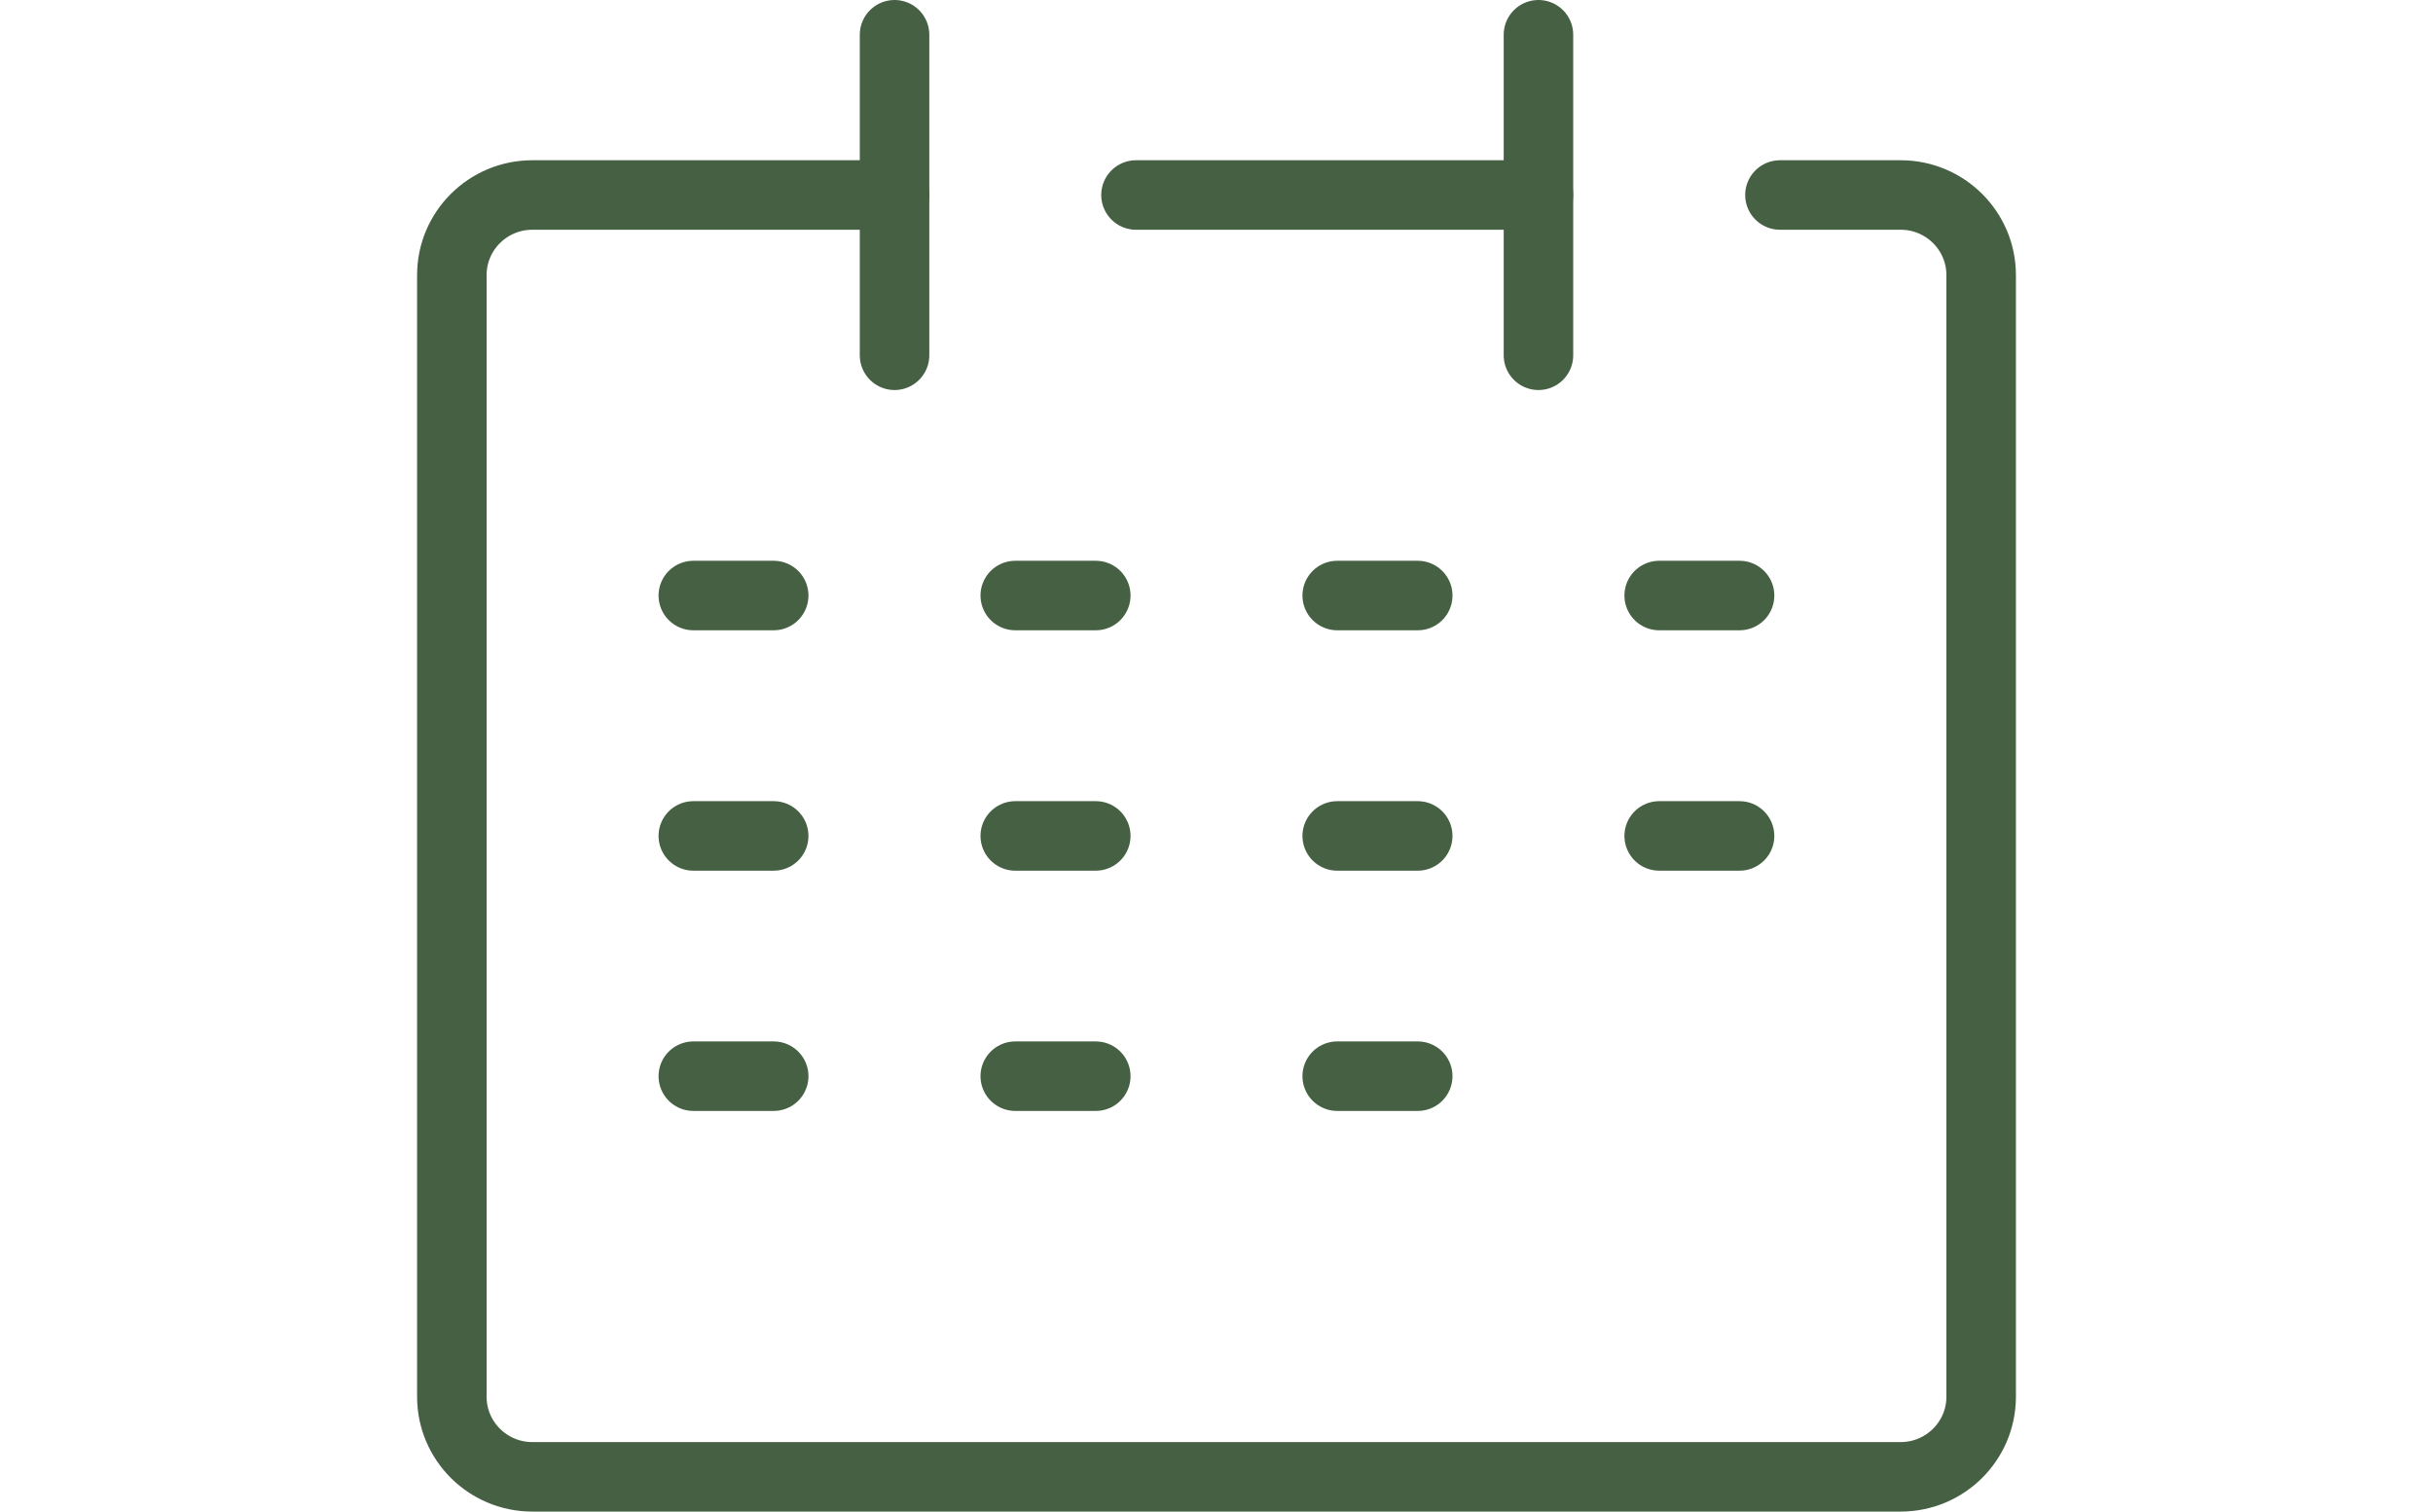
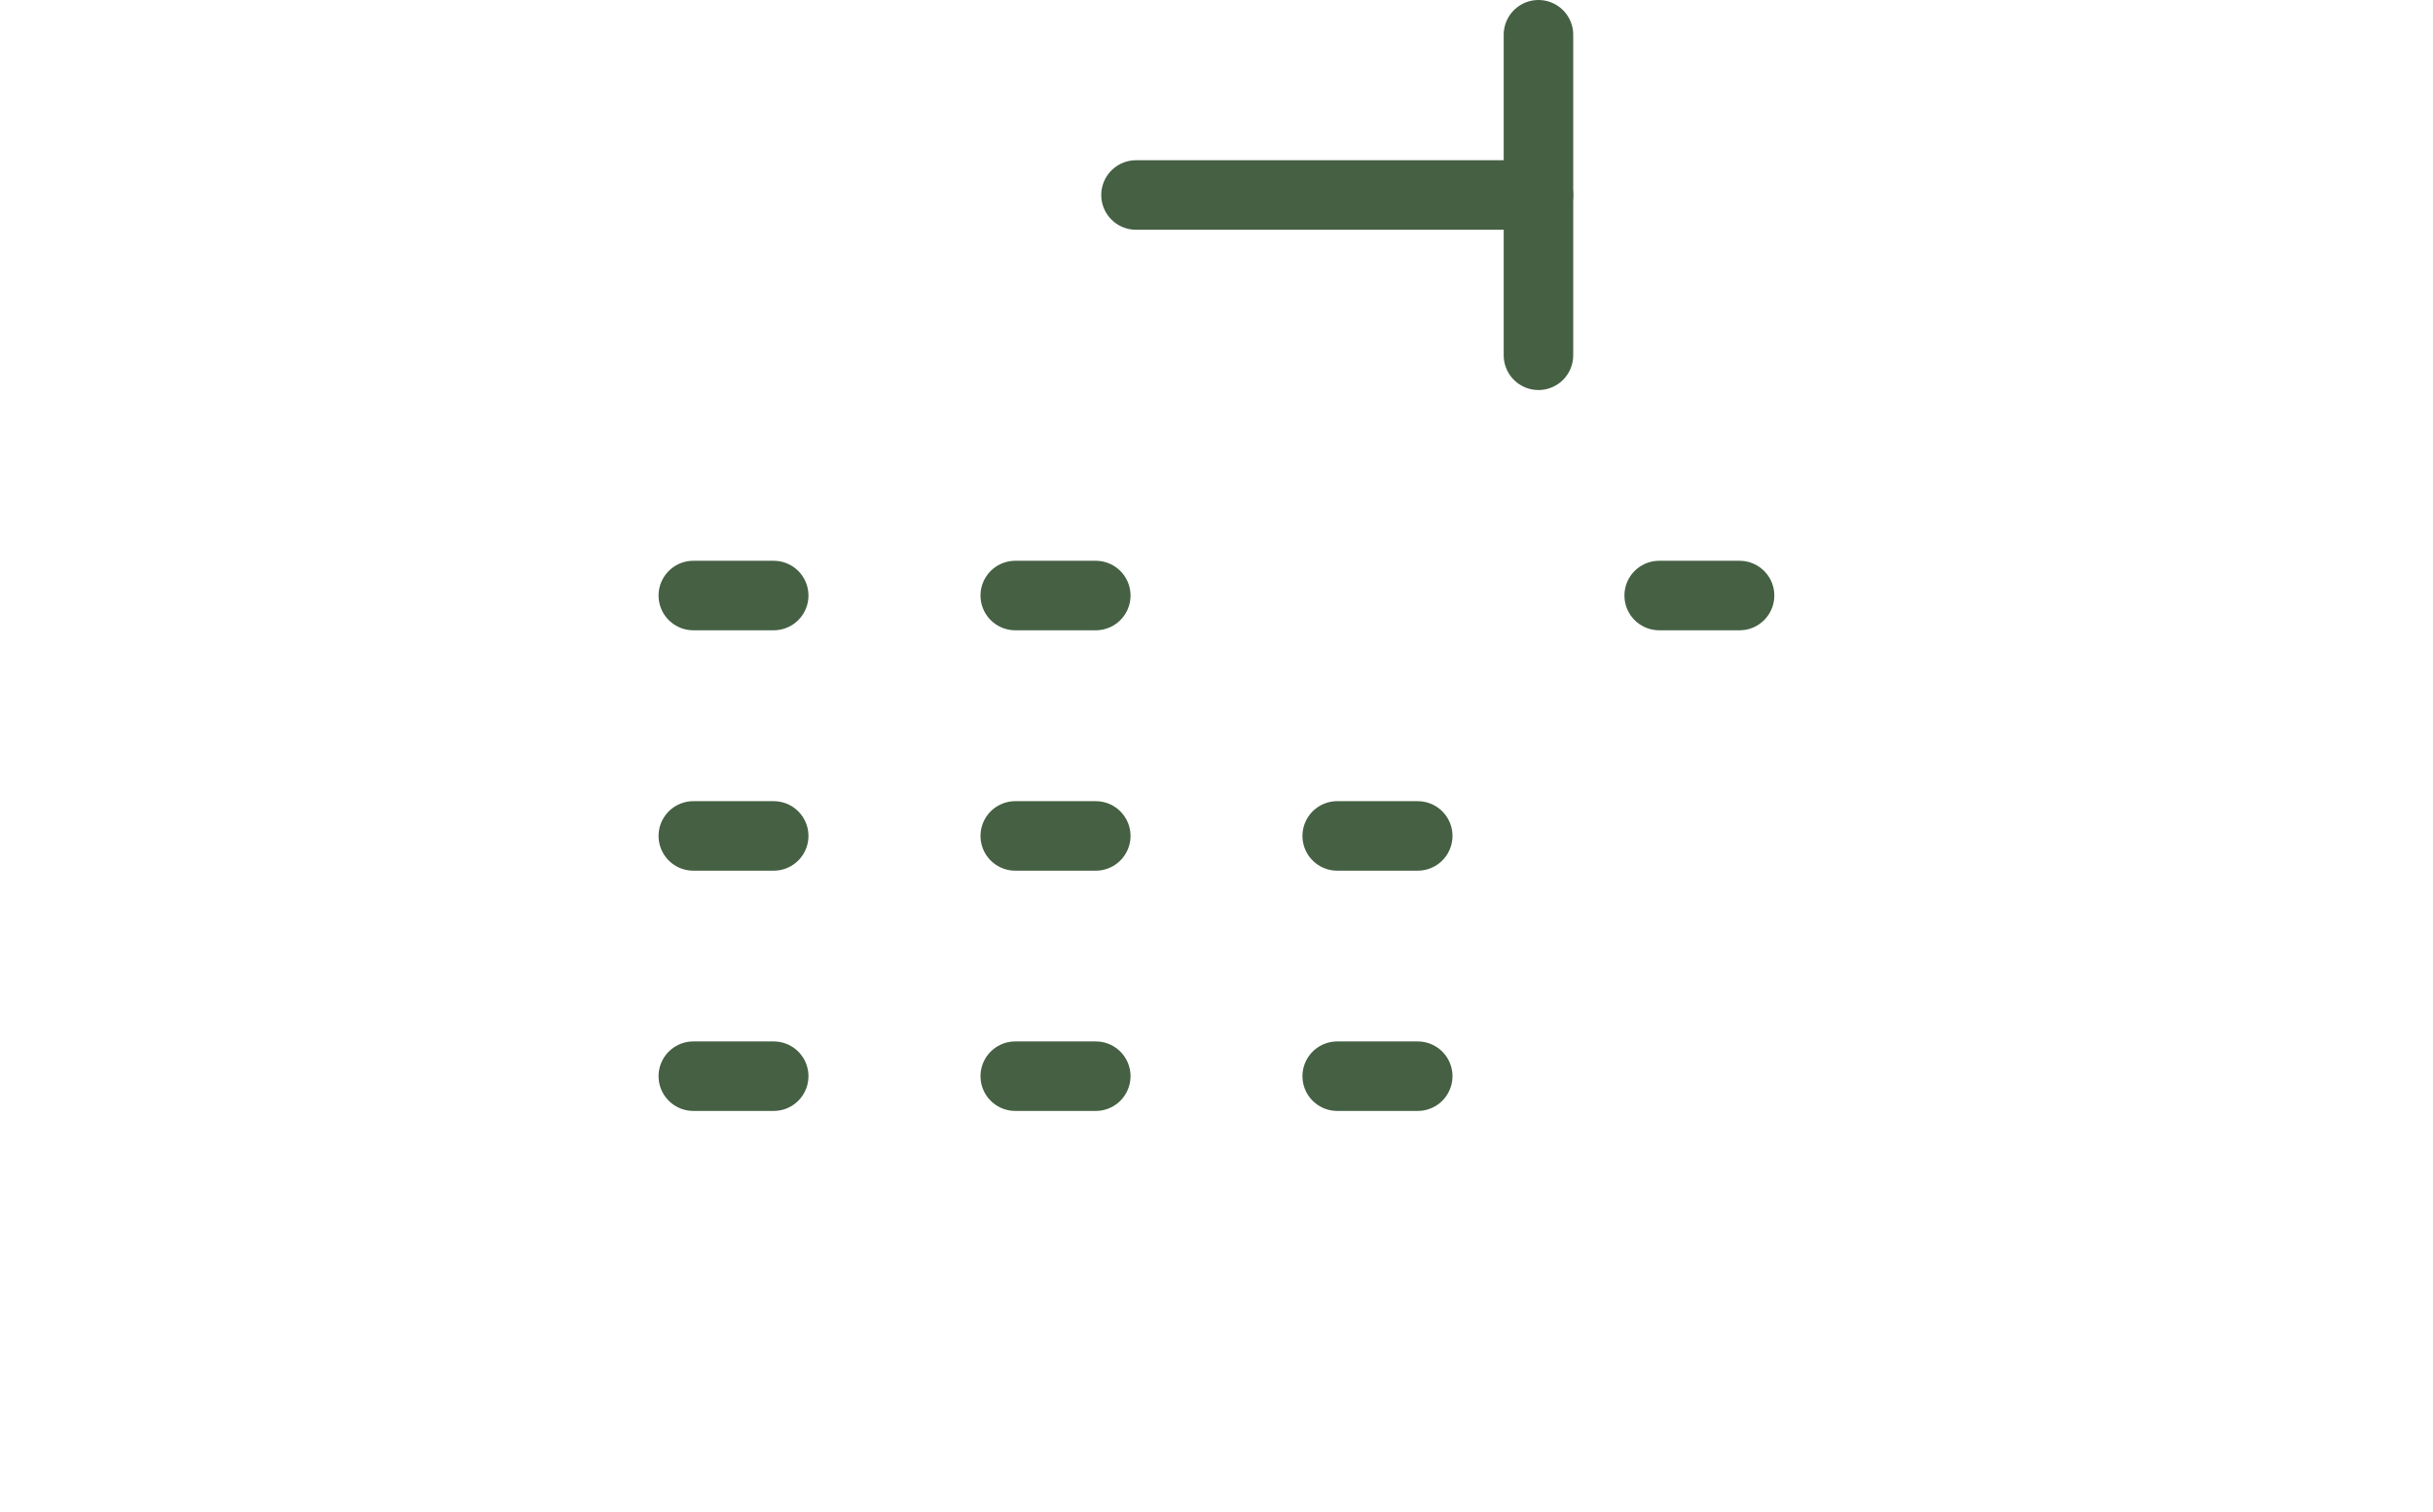
<svg xmlns="http://www.w3.org/2000/svg" width="140" height="87" viewBox="0 0 140 87" fill="none">
-   <path d="M51.476 11.223H30.633C28.078 11.223 26 13.285 26 15.835V80.388C26 82.931 28.071 85 30.633 85H109.367C111.922 85 114 82.938 114 80.388V15.835C114 13.291 111.929 11.223 109.367 11.223H102.422" stroke="#456043" stroke-width="4" stroke-linecap="round" stroke-linejoin="round" />
-   <path d="M51.474 2V20.448" stroke="#456043" stroke-width="4" stroke-linecap="round" stroke-linejoin="round" />
  <path d="M88.526 2V20.448" stroke="#456043" stroke-width="4" stroke-linecap="round" stroke-linejoin="round" />
  <path d="M65.368 11.223H88.524" stroke="#456043" stroke-width="4" stroke-linecap="round" stroke-linejoin="round" />
  <path d="M95.473 34.276H100.098" stroke="#456043" stroke-width="4" stroke-linecap="round" stroke-linejoin="round" />
  <path d="M39.895 34.276H44.52" stroke="#456043" stroke-width="4" stroke-linecap="round" stroke-linejoin="round" />
  <path d="M58.42 34.276H63.053" stroke="#456043" stroke-width="4" stroke-linecap="round" stroke-linejoin="round" />
-   <path d="M76.946 34.276H81.579" stroke="#456043" stroke-width="4" stroke-linecap="round" stroke-linejoin="round" />
-   <path d="M95.473 48.112H100.098" stroke="#456043" stroke-width="4" stroke-linecap="round" stroke-linejoin="round" />
  <path d="M39.895 48.112H44.52" stroke="#456043" stroke-width="4" stroke-linecap="round" stroke-linejoin="round" />
  <path d="M58.42 48.112H63.053" stroke="#456043" stroke-width="4" stroke-linecap="round" stroke-linejoin="round" />
  <path d="M76.946 48.112H81.579" stroke="#456043" stroke-width="4" stroke-linecap="round" stroke-linejoin="round" />
  <path d="M39.895 61.94H44.52" stroke="#456043" stroke-width="4" stroke-linecap="round" stroke-linejoin="round" />
  <path d="M58.42 61.94H63.053" stroke="#456043" stroke-width="4" stroke-linecap="round" stroke-linejoin="round" />
  <path d="M76.946 61.94H81.579" stroke="#456043" stroke-width="4" stroke-linecap="round" stroke-linejoin="round" />
</svg>